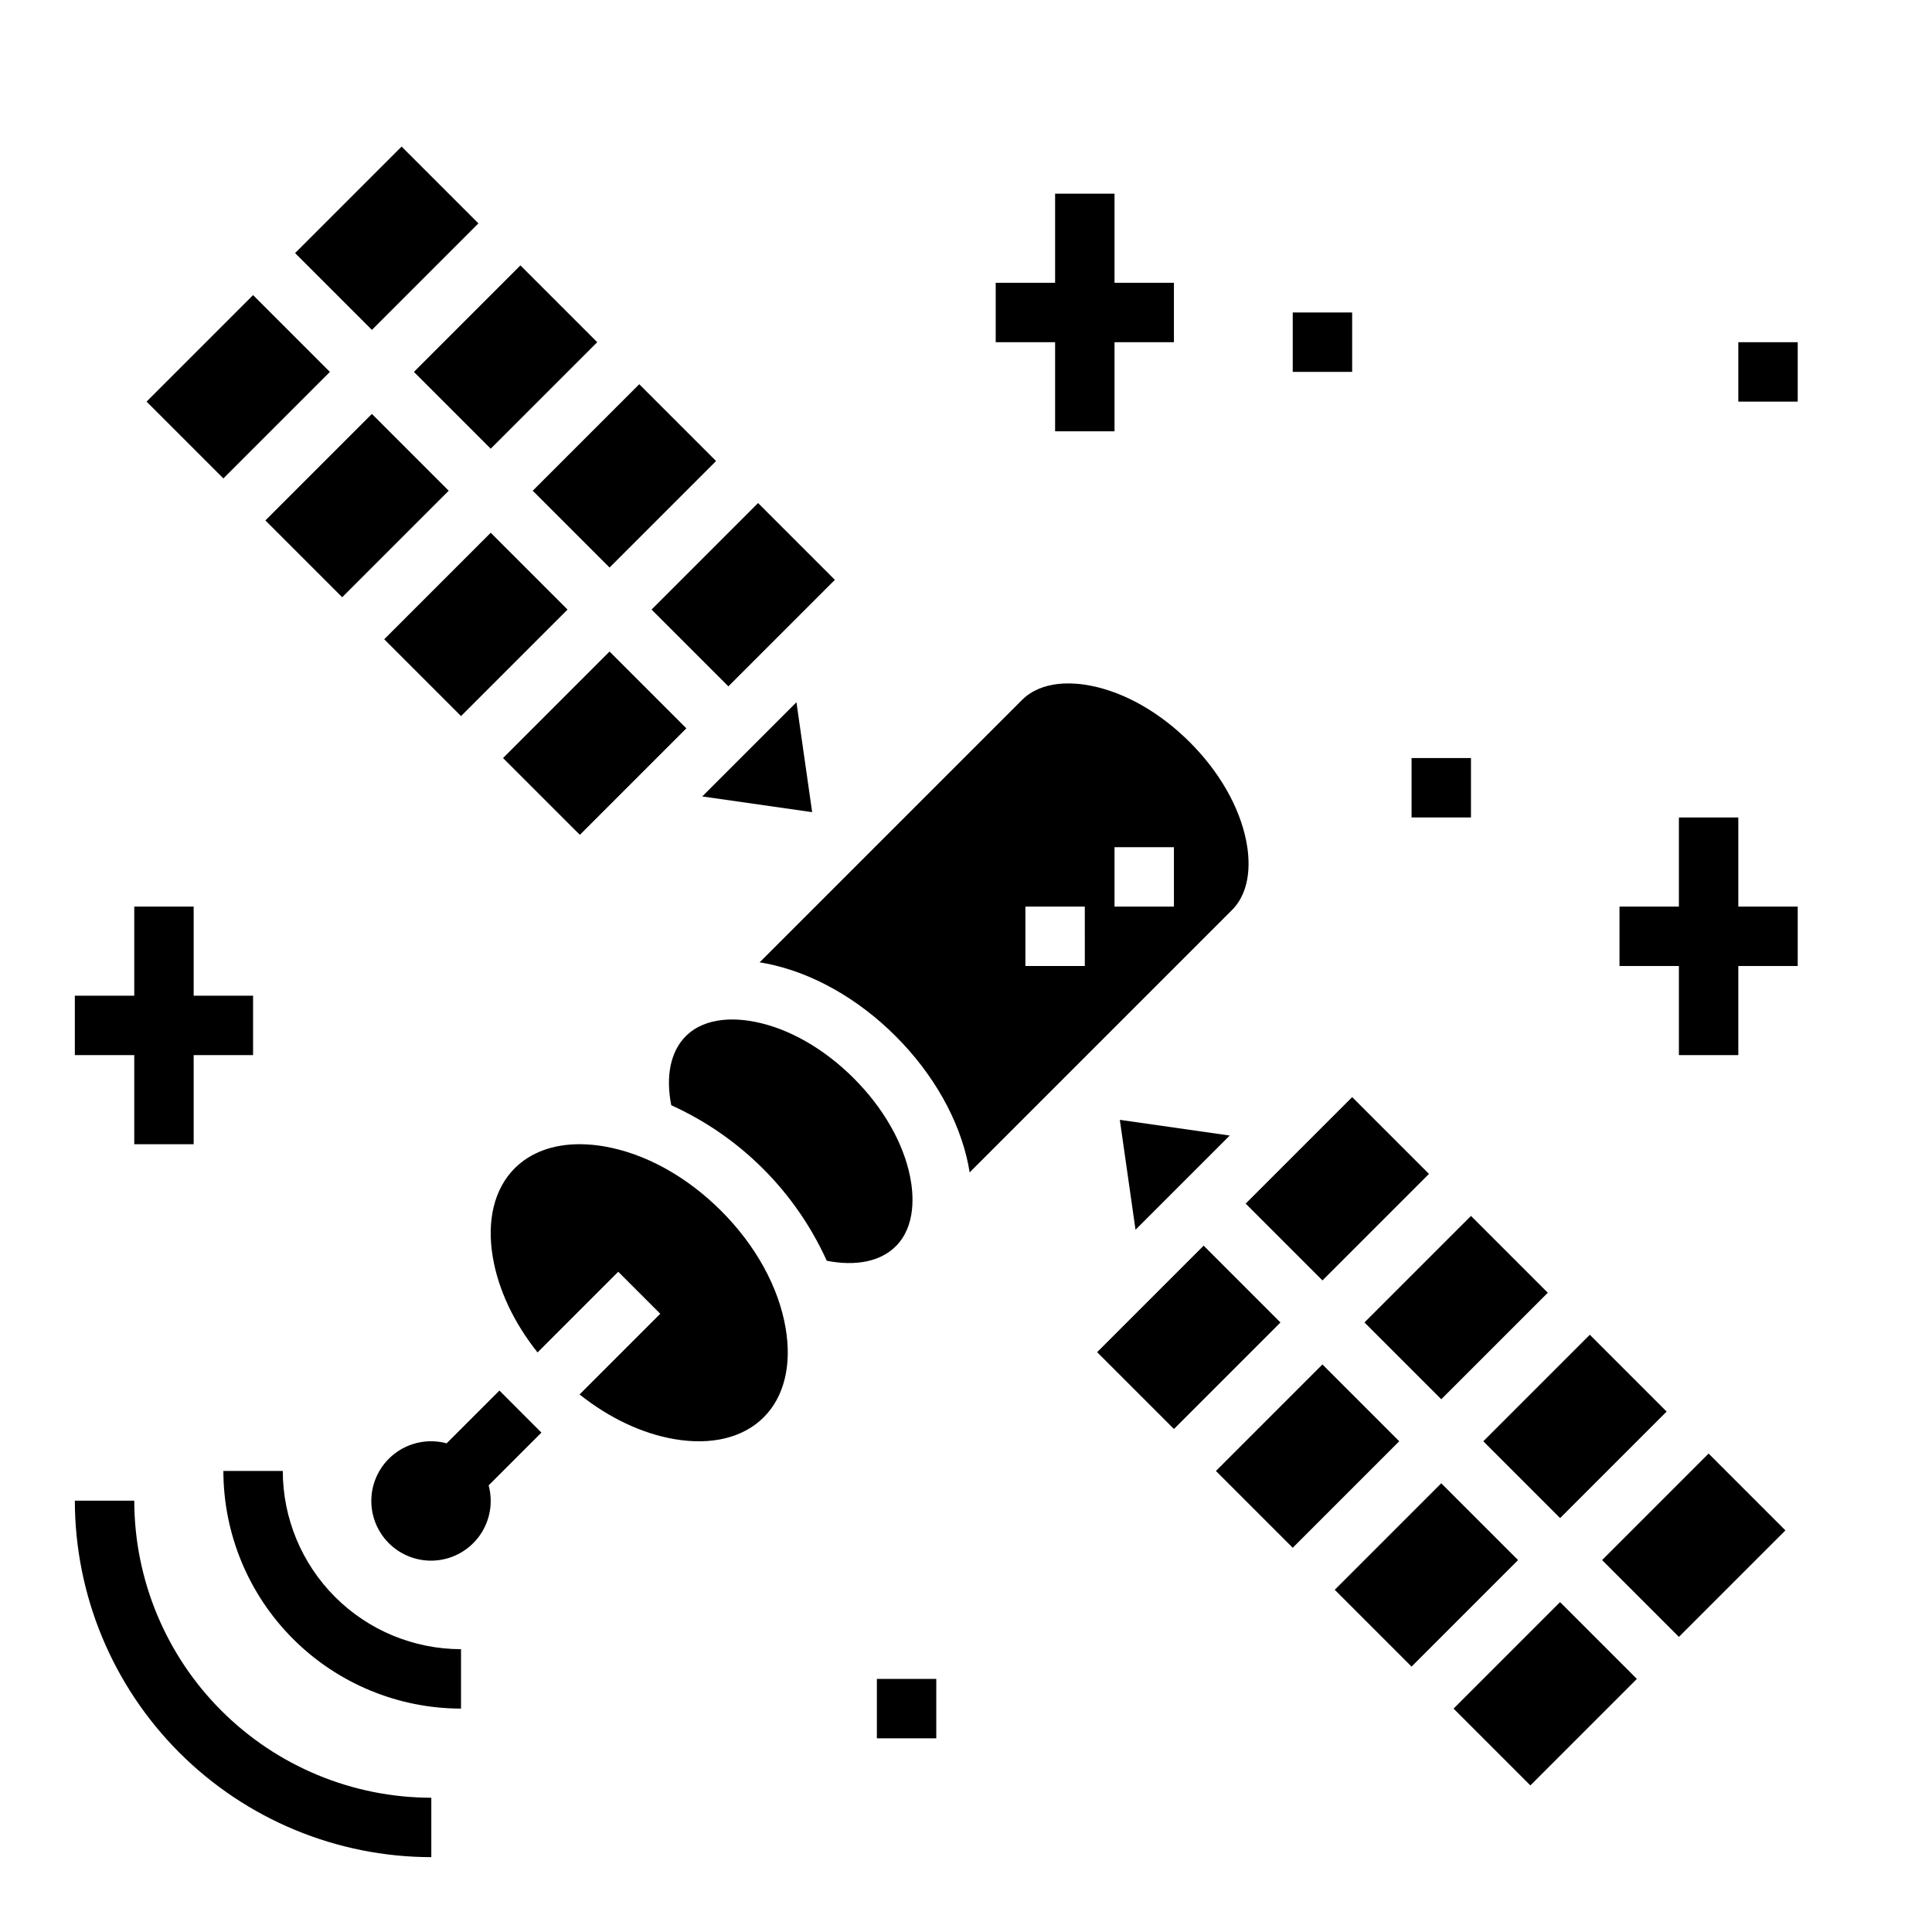
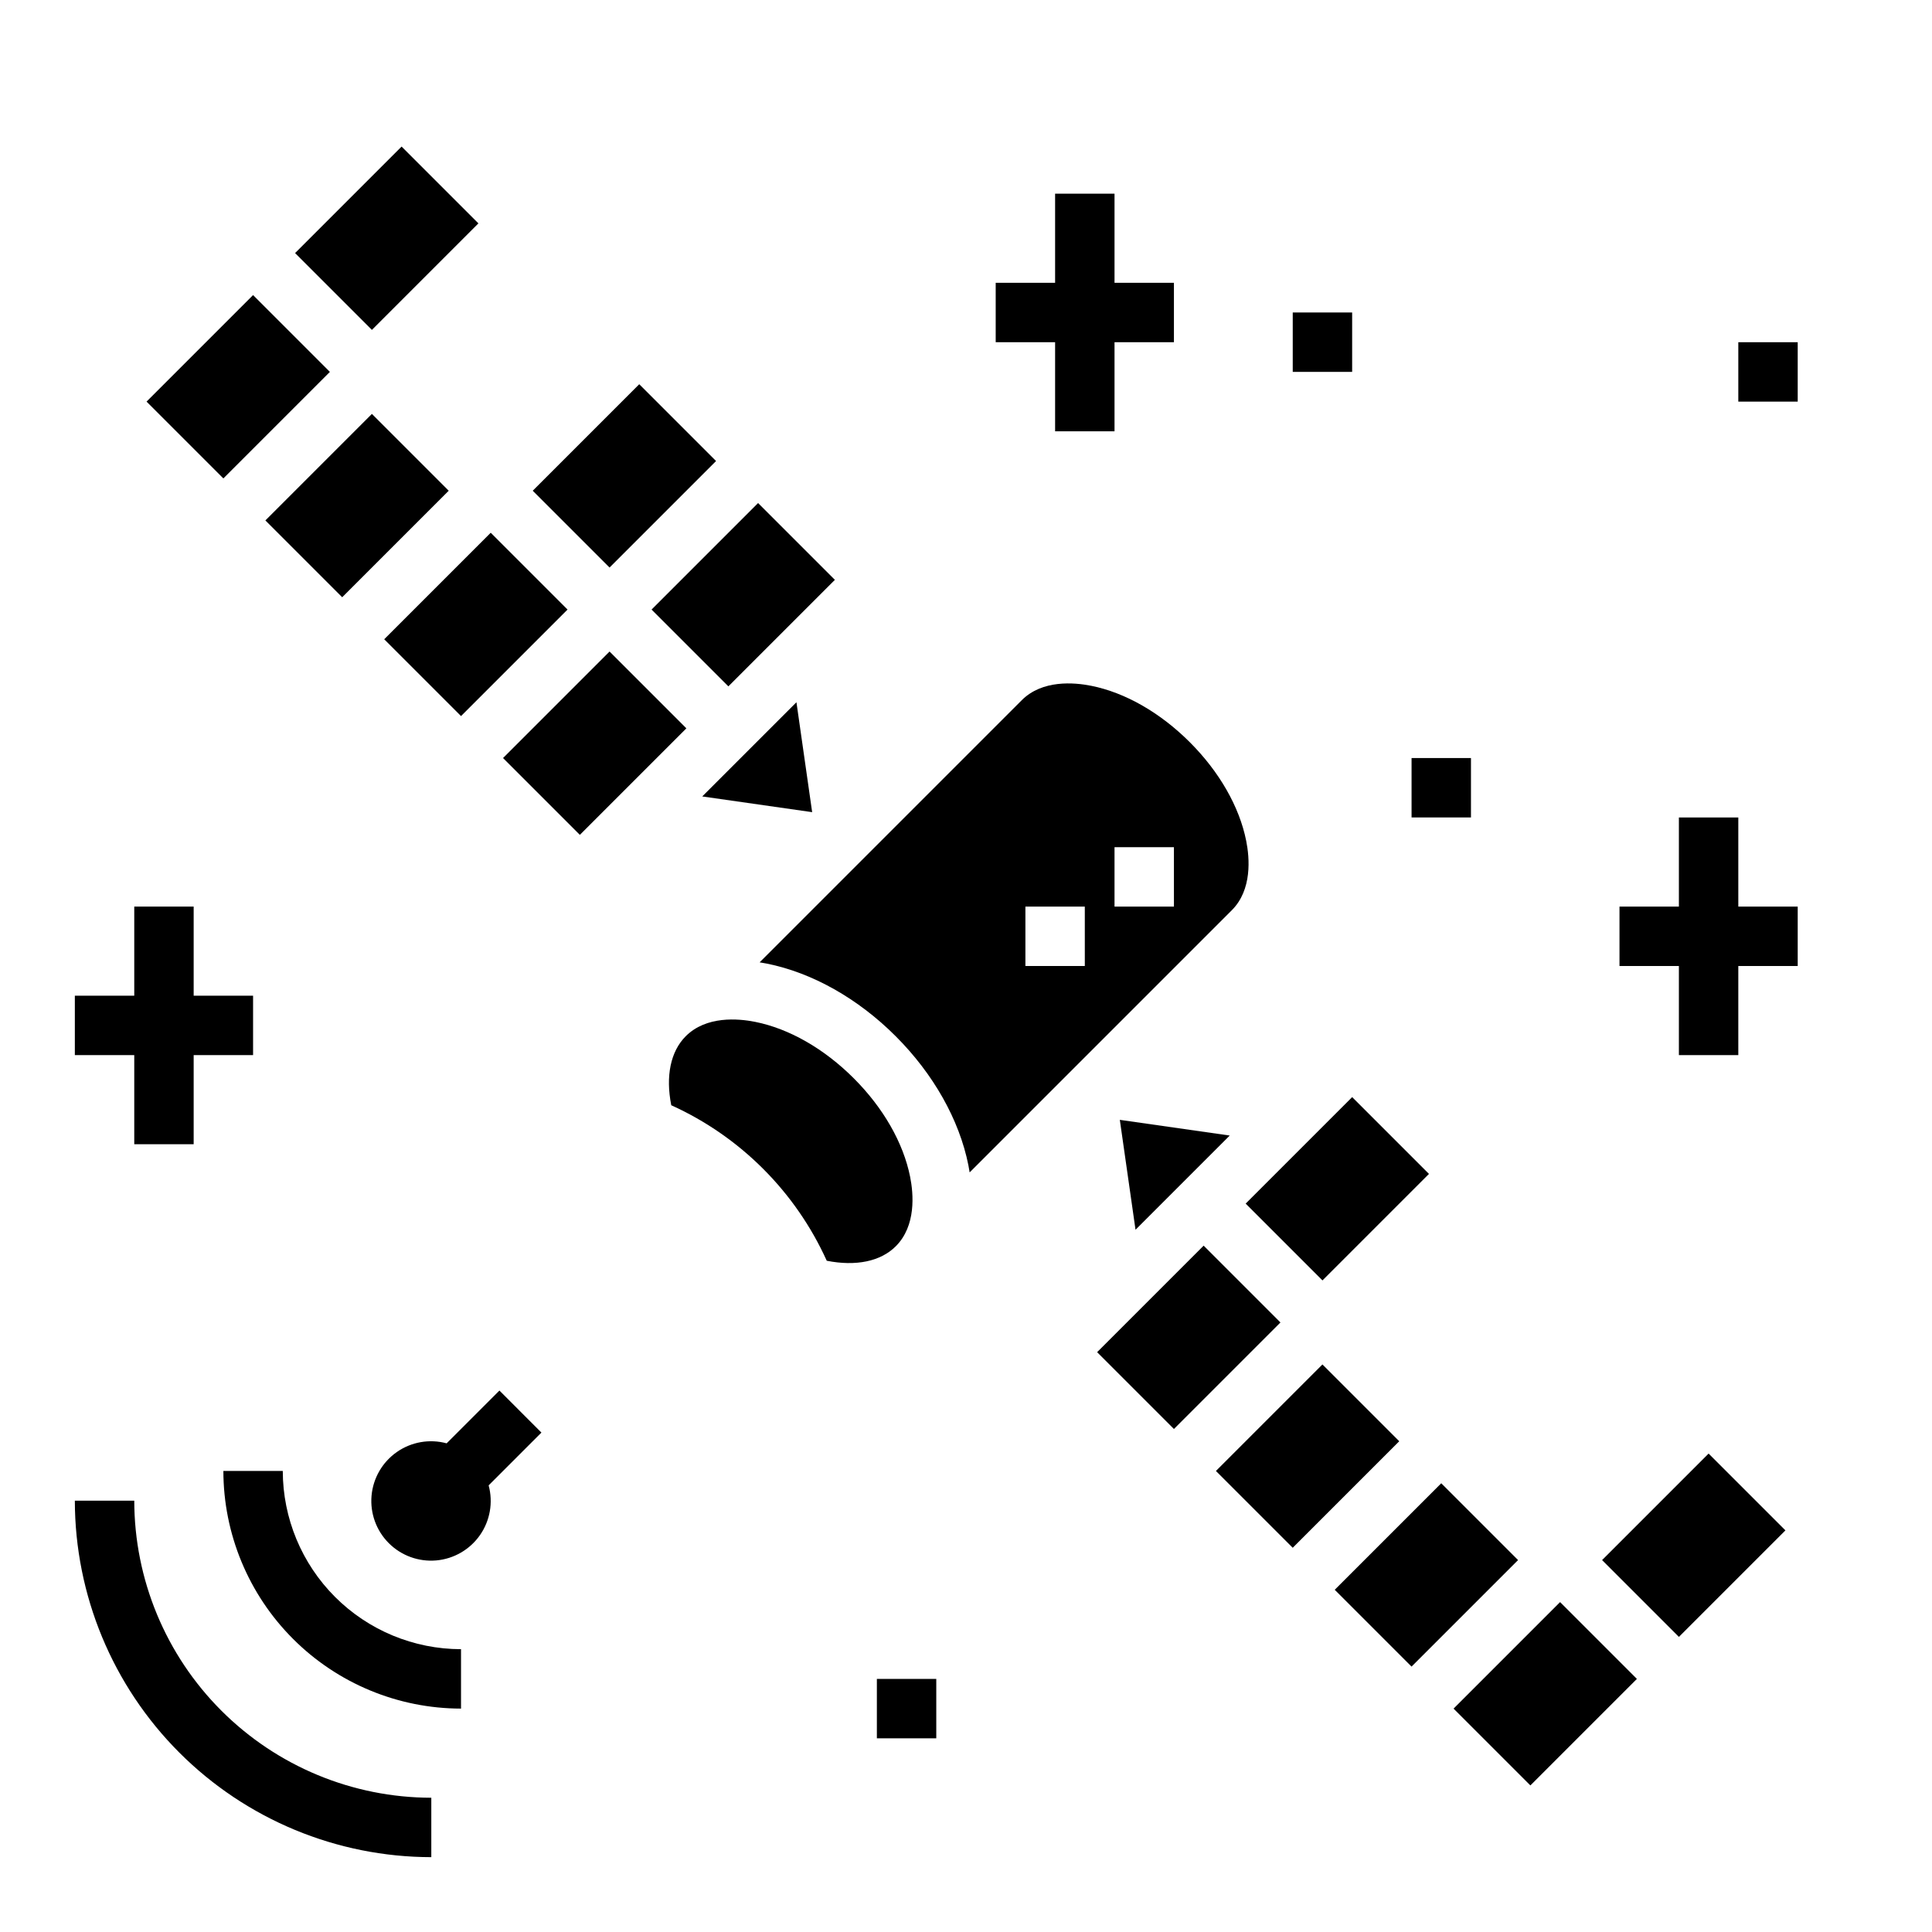
<svg xmlns="http://www.w3.org/2000/svg" fill="#000000" width="800px" height="800px" version="1.1" viewBox="144 144 512 512">
  <g>
    <path d="m285.18 274.05 28.227-28.227 20.355 20.355-28.227 28.227z" />
    <path d="m277.31 344.89 28.227-28.227 20.355 20.355-28.227 28.227z" />
    <path d="m222.2 211.07 28.227-28.227 20.355 20.355-28.227 28.227z" />
    <path d="m214.33 281.92 28.227-28.227 20.355 20.355-28.227 28.227z" />
-     <path d="m253.69 242.56 28.227-28.227 20.355 20.355-28.227 28.227z" />
    <path d="m316.67 305.54 28.227-28.227 20.355 20.355-28.227 28.227z" />
-     <path d="m537.09 525.95 28.227-28.227 20.355 20.355-28.227 28.227z" />
-     <path d="m505.6 494.46 28.227-28.227 20.355 20.355-28.227 28.227z" />
    <path d="m245.82 313.41 28.227-28.227 20.355 20.355-28.227 28.227z" />
    <path d="m474.11 462.97 28.227-28.227 20.355 20.355-28.227 28.227z" />
    <path d="m359.23 359.23-4.164-29.129-24.965 24.965z" />
-     <path d="m335.11 464.89c-9.16-9.16-20.172-15.227-31.02-17.09h0.004c-2.144-0.375-4.316-0.566-6.496-0.574-7.031 0-12.996 2.18-17.188 6.371-5.426 5.426-7.484 13.836-5.793 23.68 1.477 8.609 5.617 17.324 11.84 25.133l21.383-21.383 11.133 11.133-21.383 21.383c7.812 6.223 16.523 10.363 25.133 11.84 9.848 1.691 18.254-0.367 23.676-5.793 5.422-5.426 7.484-13.836 5.793-23.68-1.852-10.844-7.922-21.863-17.082-31.02z" />
    <path d="m182.84 250.43 28.227-28.227 20.355 20.355-28.227 28.227z" />
    <path d="m434.75 502.34 28.227-28.227 20.355 20.355-28.227 28.227z" />
    <path d="m466.23 533.82 28.227-28.227 20.355 20.355-28.227 28.227z" />
    <path d="m469.89 444.93-29.125-4.16 4.16 29.125z" />
    <path d="m568.57 557.44 28.227-28.227 20.355 20.355-28.227 28.227z" />
    <path d="m385.19 455.86c-1.801-9.008-7.109-18.281-14.941-26.109-7.836-7.832-17.105-13.145-26.113-14.945-4.547-0.91-12.98-1.625-18.41 3.805-4.027 4.027-5.363 10.57-3.836 18.293v-0.004c18.281 8.281 32.926 22.926 41.207 41.211 7.719 1.527 14.27 0.188 18.293-3.836 5.426-5.434 4.711-13.867 3.801-18.414z" />
    <path d="m529.21 596.8 28.227-28.227 20.355 20.355-28.227 28.227z" />
    <path d="m497.72 565.31 28.227-28.227 20.355 20.355-28.227 28.227z" />
    <path d="m474.25 366.8c-1.801-9.008-7.109-18.281-14.941-26.109-7.836-7.828-17.105-13.145-26.113-14.945-4.547-0.914-12.984-1.625-18.41 3.805l-69.48 69.48c0.637 0.098 1.277 0.207 1.918 0.336 12.023 2.406 24.152 9.242 34.156 19.254 10.004 10.012 16.844 22.133 19.25 34.156 0.129 0.645 0.234 1.277 0.336 1.918l69.48-69.48c5.43-5.434 4.715-13.867 3.805-18.414zm-42.762 33.199h-15.746v-15.746h15.742zm23.617-15.742-15.746-0.004v-15.742h15.742z" />
    <path d="m218.94 533.82h-15.742c0.016 16.695 6.66 32.703 18.465 44.508 11.805 11.809 27.812 18.449 44.512 18.469v-15.746c-12.523-0.012-24.531-4.992-33.383-13.848-8.855-8.855-13.836-20.863-13.852-33.383z" />
    <path d="m179.58 541.7h-15.746c0.031 25.043 9.992 49.055 27.699 66.766 17.711 17.707 41.723 27.672 66.766 27.699v-15.746c-20.871-0.023-40.879-8.324-55.637-23.082-14.758-14.758-23.059-34.766-23.082-55.637z" />
    <path d="m439.36 258.3v-23.613h15.742v-15.746h-15.742v-23.617h-15.746v23.617h-15.742v15.746h15.742v23.613z" />
    <path d="m604.67 360.64h-15.746v23.617h-15.742v15.746h15.742v23.613h15.746v-23.613h15.742v-15.746h-15.742z" />
    <path d="m486.59 226.81h15.742v15.742h-15.742z" />
    <path d="m518.08 344.89h15.742v15.742h-15.742z" />
    <path d="m604.67 234.69h15.742v15.742h-15.742z" />
    <path d="m179.58 447.23h15.742v-23.617h15.746v-15.742h-15.746v-23.617h-15.742v23.617h-15.746v15.742h15.746z" />
    <path d="m376.38 588.93h15.742v15.742h-15.742z" />
    <path d="m276.35 512.51-13.988 13.988c-4.519-1.223-9.348-0.383-13.188 2.297-3.84 2.676-6.297 6.918-6.711 11.582-0.41 4.664 1.262 9.27 4.574 12.578 3.309 3.312 7.918 4.984 12.578 4.574 4.664-0.414 8.906-2.871 11.586-6.711 2.676-3.836 3.516-8.668 2.293-13.184l13.988-13.988z" />
  </g>
</svg>